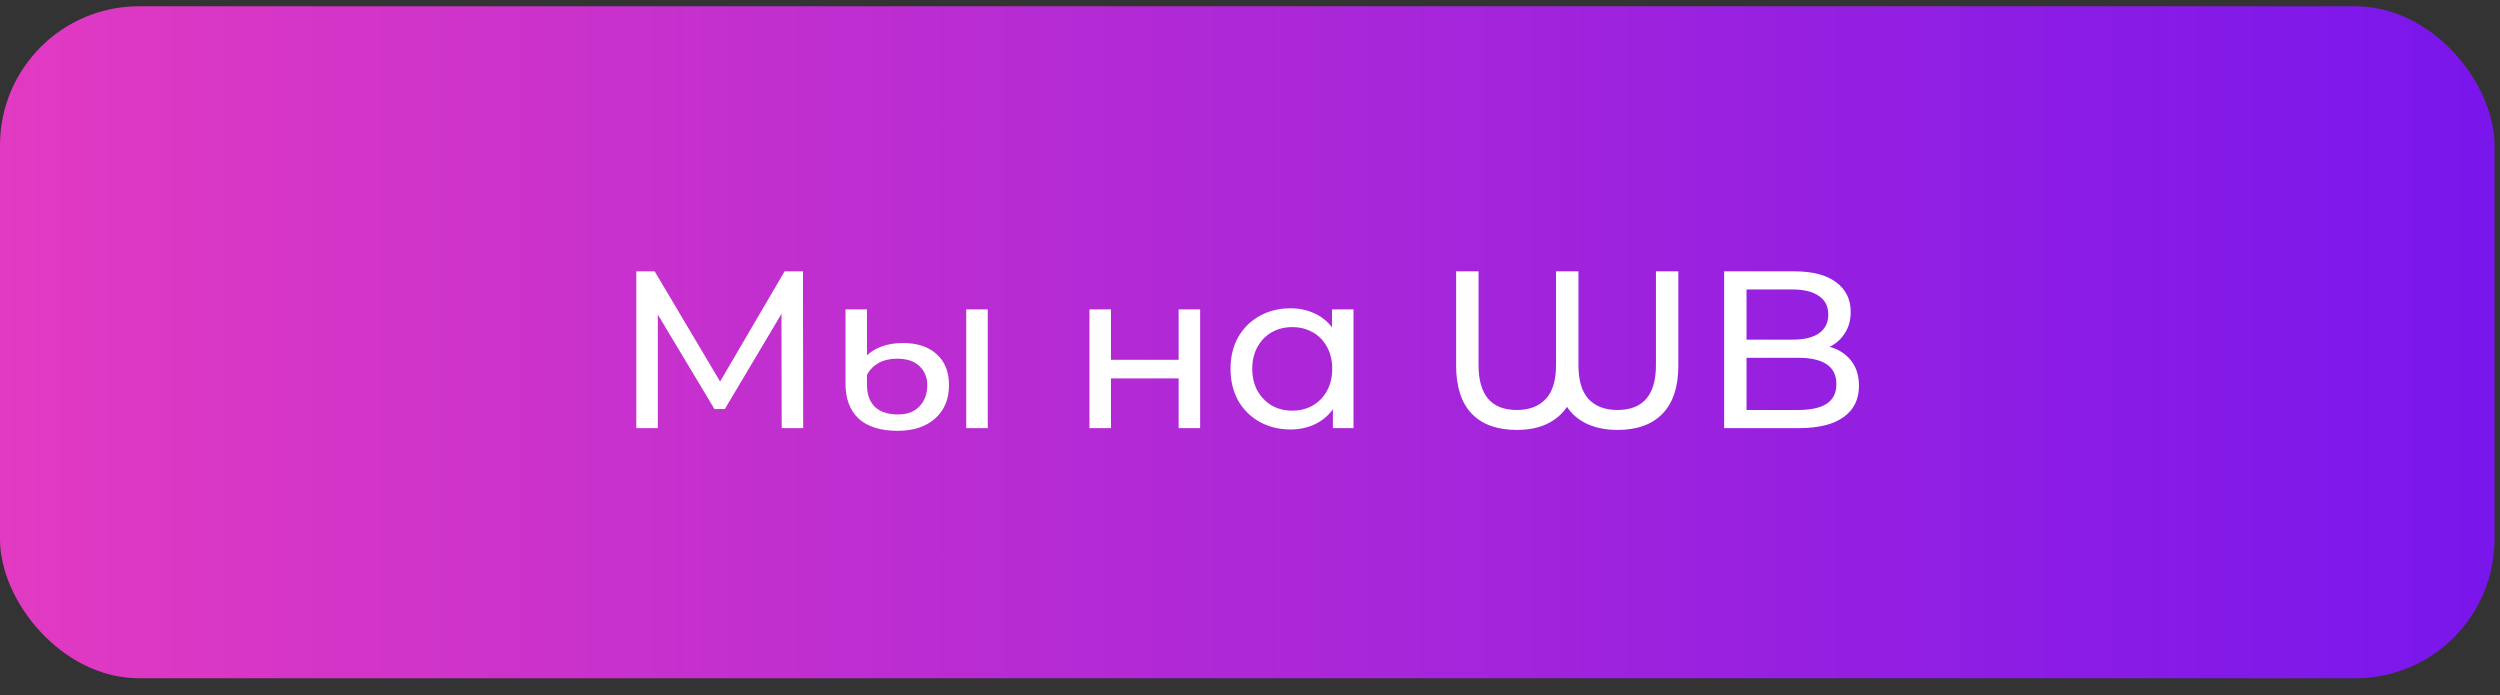
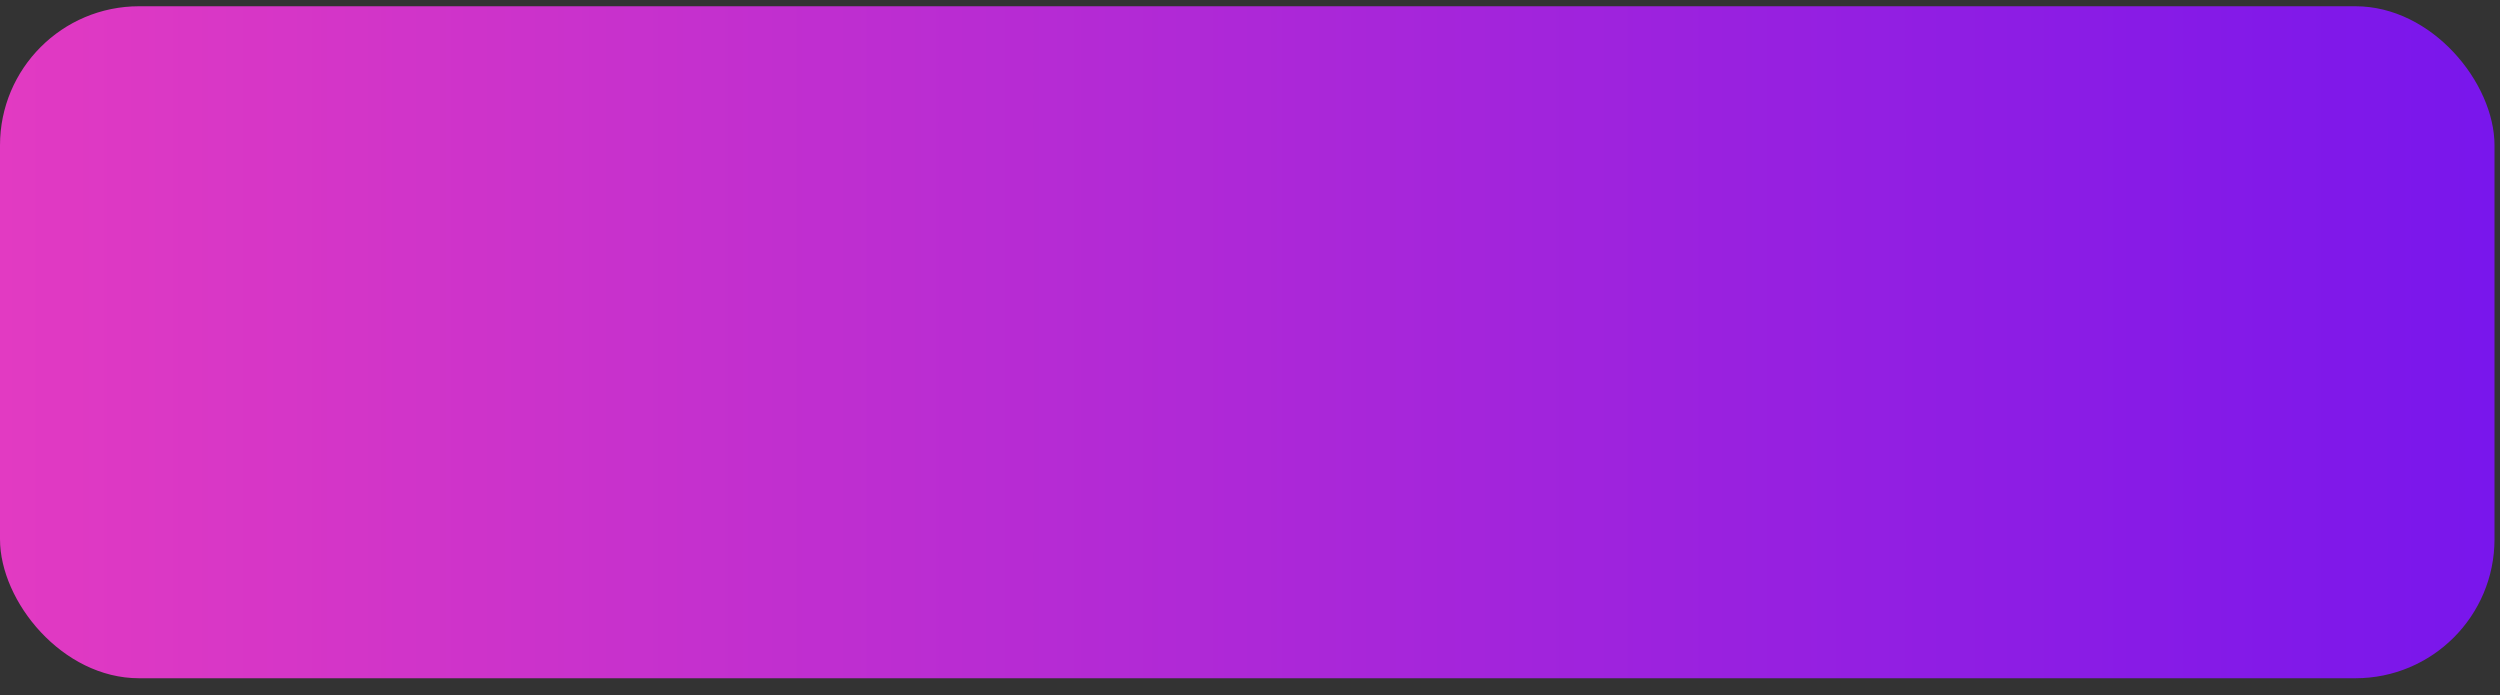
<svg xmlns="http://www.w3.org/2000/svg" width="133" height="37" viewBox="0 0 133 37" fill="none">
  <rect x="0" y="0" width="133" height="37" fill="#333333" stroke="none" />
  <rect y="0.333" width="132.708" height="35.75" rx="7.398" fill="url(#paint0_linear_107_269)" />
-   <path d="M41.586 22.776L41.574 16.699L38.559 21.764H38.011L34.996 16.735V22.776H33.852V14.435H34.829L38.309 20.298L41.741 14.435H42.718L42.73 22.776H41.586ZM47.758 22.919C46.852 22.919 46.161 22.705 45.684 22.276C45.215 21.839 44.981 21.215 44.981 20.405V16.46H46.125V18.904C46.308 18.721 46.562 18.566 46.888 18.439C47.221 18.312 47.603 18.248 48.032 18.248C48.802 18.248 49.402 18.447 49.831 18.844C50.268 19.233 50.486 19.781 50.486 20.488C50.486 21.235 50.24 21.827 49.748 22.264C49.255 22.701 48.592 22.919 47.758 22.919ZM51.404 16.46H52.548V22.776H51.404V16.46ZM47.77 22.049C48.262 22.049 48.643 21.907 48.913 21.62C49.192 21.326 49.331 20.953 49.331 20.5C49.331 20.079 49.192 19.738 48.913 19.476C48.635 19.213 48.238 19.082 47.722 19.082C47.348 19.082 47.023 19.158 46.745 19.309C46.475 19.46 46.268 19.67 46.125 19.94V20.5C46.125 20.985 46.264 21.366 46.542 21.644C46.828 21.914 47.237 22.049 47.77 22.049ZM57.96 16.46H59.104V19.142H62.703V16.46H63.847V22.776H62.703V20.131H59.104V22.776H57.96V16.46ZM72.006 16.46V22.776H70.91V21.775C70.656 22.125 70.334 22.391 69.945 22.574C69.555 22.756 69.126 22.848 68.657 22.848C68.046 22.848 67.498 22.713 67.013 22.443C66.528 22.173 66.147 21.795 65.869 21.311C65.599 20.818 65.464 20.254 65.464 19.619C65.464 18.983 65.599 18.423 65.869 17.938C66.147 17.454 66.528 17.076 67.013 16.806C67.498 16.536 68.046 16.401 68.657 16.401C69.11 16.401 69.527 16.488 69.909 16.663C70.29 16.83 70.608 17.08 70.862 17.414V16.46H72.006ZM68.753 21.847C69.15 21.847 69.511 21.756 69.837 21.573C70.163 21.382 70.417 21.12 70.6 20.786C70.783 20.445 70.874 20.055 70.874 19.619C70.874 19.181 70.783 18.796 70.6 18.462C70.417 18.121 70.163 17.859 69.837 17.676C69.511 17.493 69.15 17.402 68.753 17.402C68.348 17.402 67.982 17.493 67.656 17.676C67.339 17.859 67.085 18.121 66.894 18.462C66.711 18.796 66.62 19.181 66.62 19.619C66.62 20.055 66.711 20.445 66.894 20.786C67.085 21.12 67.339 21.382 67.656 21.573C67.982 21.756 68.348 21.847 68.753 21.847ZM89.287 14.435V19.452C89.287 20.58 89.005 21.434 88.442 22.014C87.885 22.586 87.087 22.872 86.046 22.872C85.434 22.872 84.894 22.765 84.425 22.55C83.965 22.328 83.611 22.026 83.365 21.644C83.111 22.026 82.757 22.328 82.304 22.55C81.852 22.765 81.315 22.872 80.696 22.872C79.655 22.872 78.856 22.586 78.3 22.014C77.744 21.434 77.466 20.58 77.466 19.452V14.435H78.658V19.416C78.658 21.013 79.337 21.811 80.696 21.811C81.355 21.811 81.867 21.616 82.233 21.227C82.598 20.838 82.781 20.234 82.781 19.416V14.435H83.973V19.416C83.973 20.234 84.151 20.838 84.509 21.227C84.874 21.616 85.387 21.811 86.046 21.811C87.413 21.811 88.096 21.013 88.096 19.416V14.435H89.287ZM97.336 18.451C97.821 18.586 98.202 18.832 98.48 19.189C98.758 19.539 98.897 19.984 98.897 20.524C98.897 21.247 98.623 21.803 98.075 22.192C97.535 22.582 96.745 22.776 95.704 22.776H91.724V14.435H95.466C96.419 14.435 97.154 14.625 97.67 15.007C98.194 15.388 98.457 15.916 98.457 16.592C98.457 17.029 98.353 17.406 98.147 17.724C97.948 18.041 97.678 18.284 97.336 18.451ZM92.915 15.4V18.069H95.358C95.97 18.069 96.439 17.958 96.764 17.736C97.098 17.505 97.265 17.172 97.265 16.735C97.265 16.298 97.098 15.968 96.764 15.745C96.439 15.515 95.97 15.4 95.358 15.4H92.915ZM95.656 21.811C96.331 21.811 96.84 21.7 97.181 21.477C97.523 21.255 97.694 20.905 97.694 20.429C97.694 19.499 97.015 19.035 95.656 19.035H92.915V21.811H95.656Z" fill="white" />
  <defs>
    <linearGradient id="paint0_linear_107_269" x1="0" y1="18.209" x2="132.708" y2="18.209" gradientUnits="userSpaceOnUse">
      <stop stop-color="#E23AC2" />
      <stop offset="1" stop-color="#7916EC" />
    </linearGradient>
  </defs>
</svg>